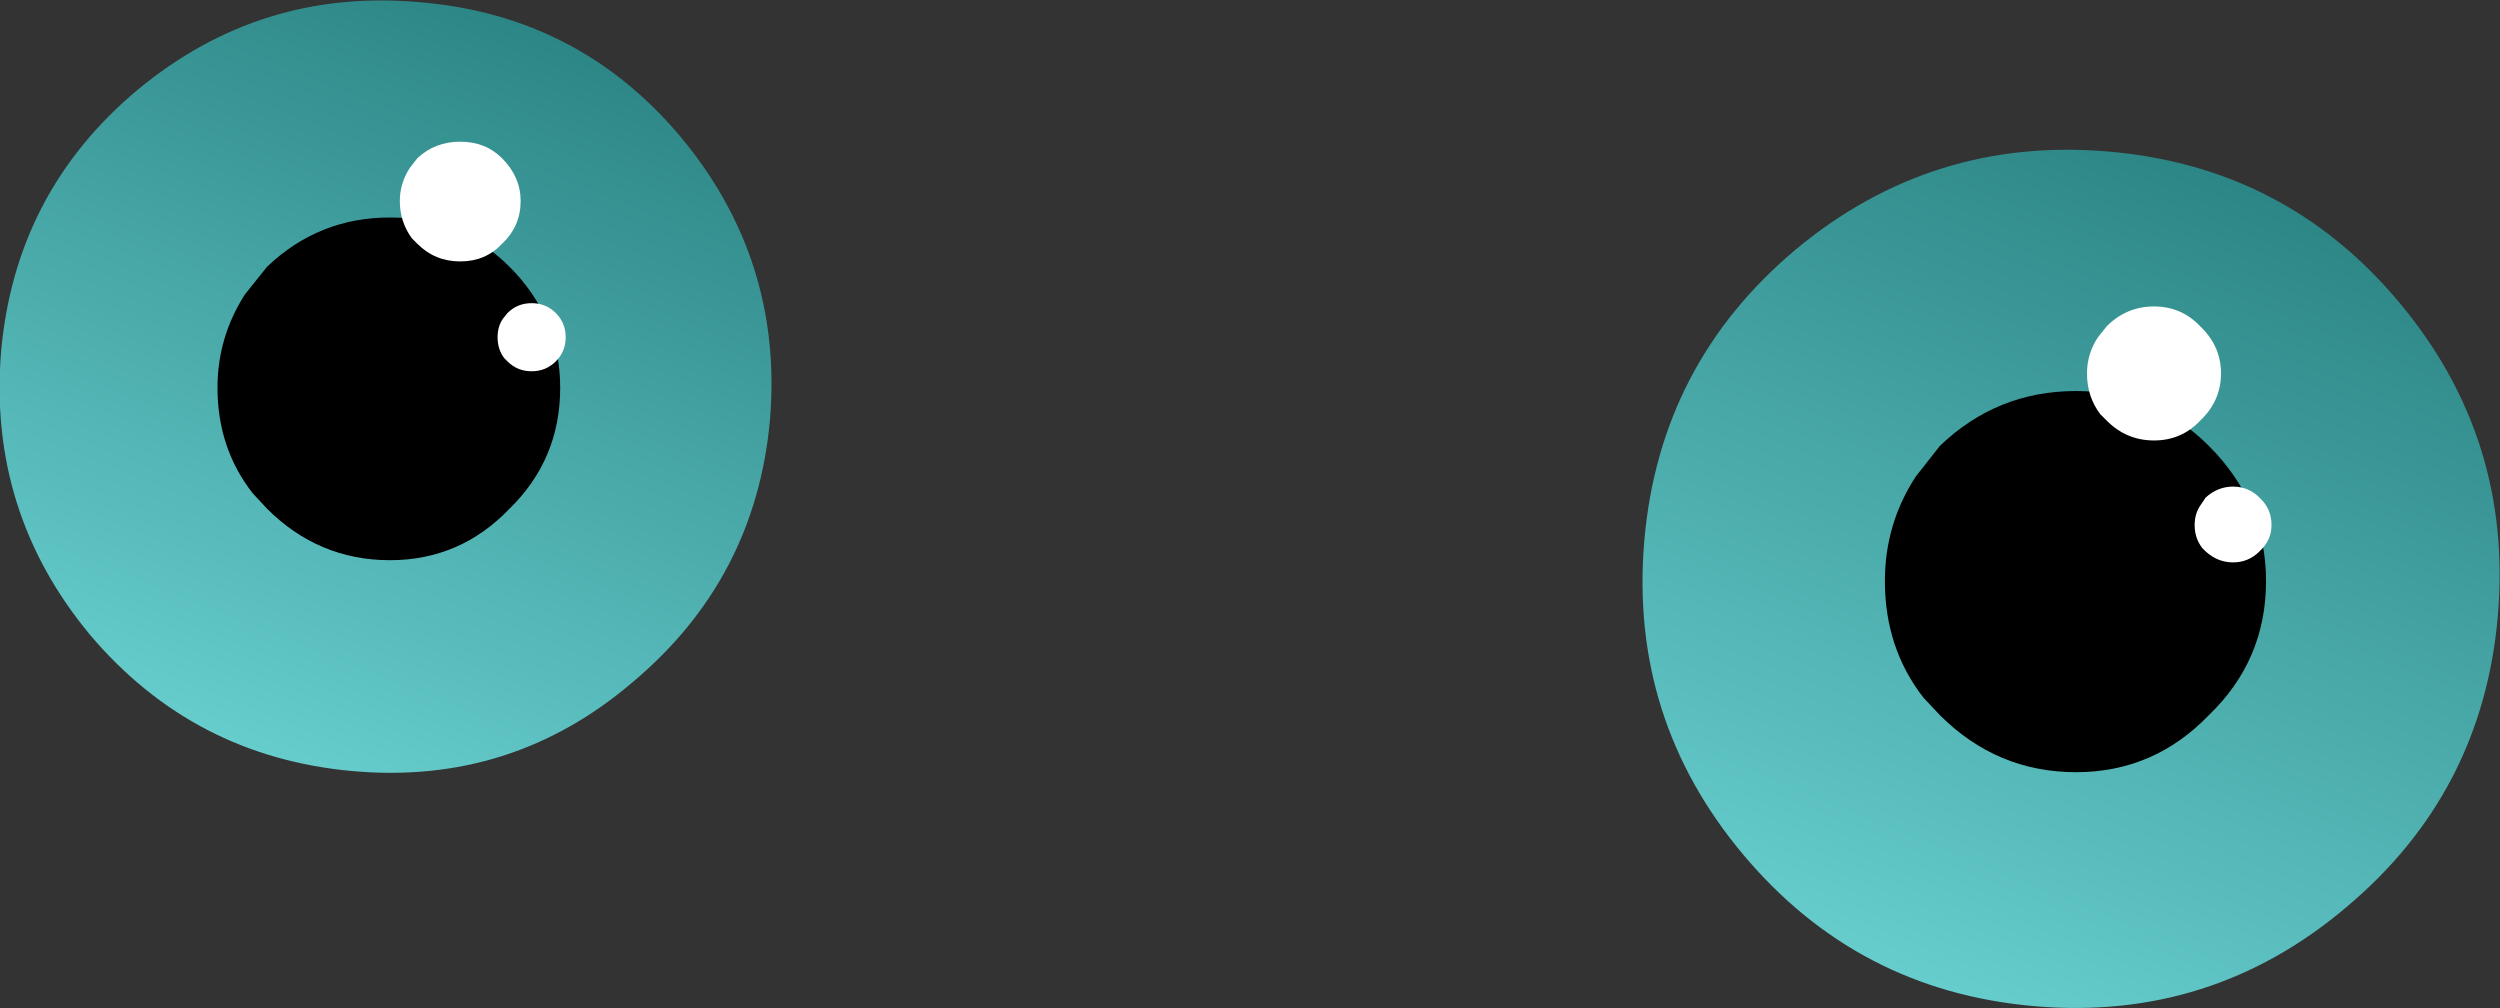
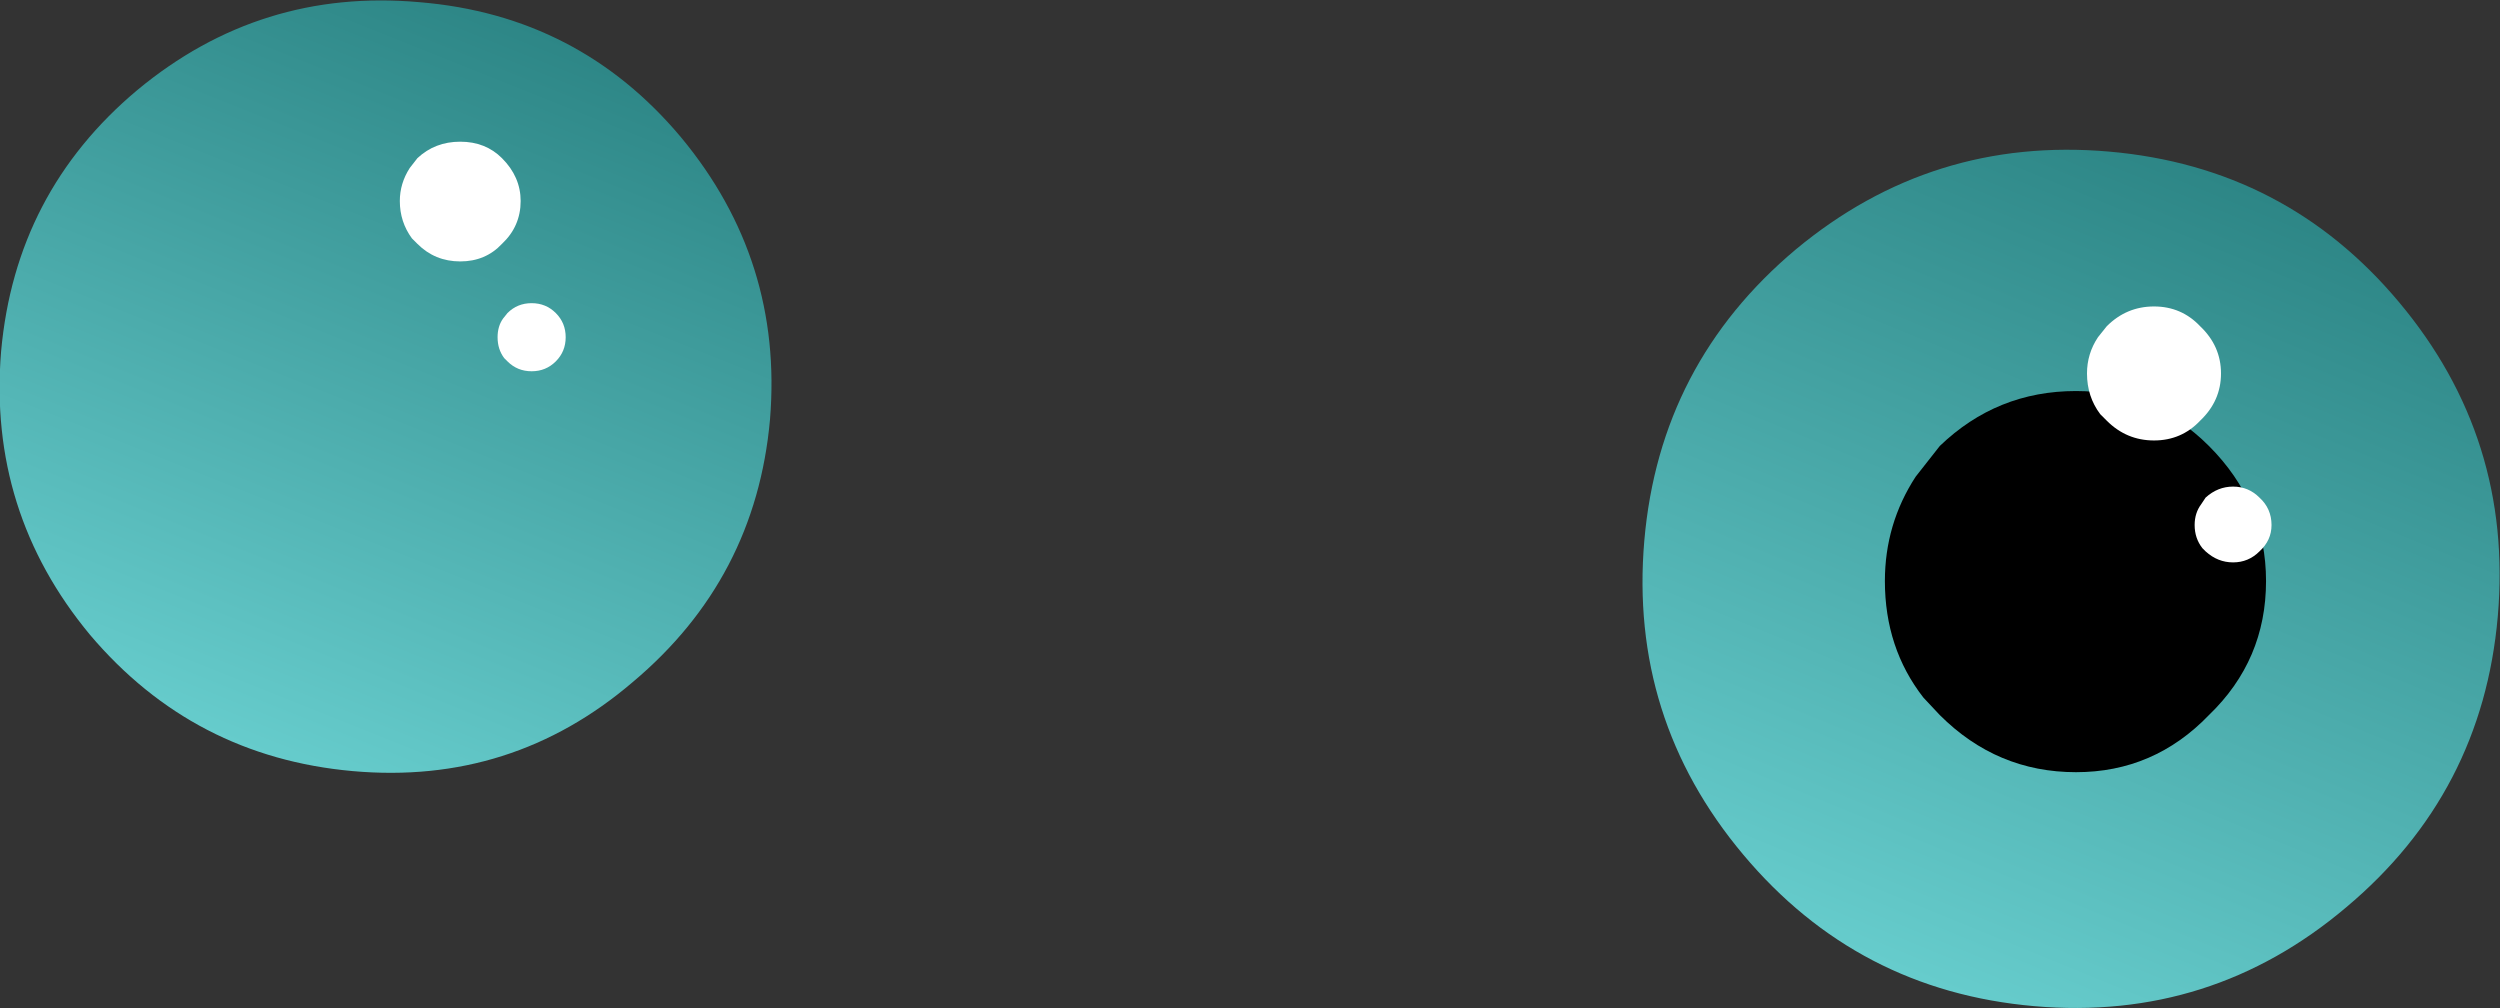
<svg xmlns="http://www.w3.org/2000/svg" height="45.9px" width="113.8px">
  <rect width="100%" height="100%" fill="#333333" stroke="none" />
  <g transform="matrix(1.0, 0.0, 0.0, 1.0, -6.35, -3.75)">
    <path d="M102.35 10.65 Q110.4 11.35 115.55 17.5 120.75 23.7 120.05 31.8 119.35 39.85 113.15 45.05 107.0 50.25 98.95 49.55 90.9 48.85 85.7 42.65 80.5 36.45 81.2 28.35 81.9 20.3 88.1 15.1 94.3 9.95 102.35 10.65" fill="url(#gradient0)" fill-rule="evenodd" stroke="none" />
    <path d="M100.85 21.55 Q104.4 21.55 106.9 24.05 109.5 26.65 109.5 30.2 109.5 33.8 106.9 36.3 104.4 38.9 100.85 38.9 97.25 38.9 94.65 36.3 L93.9 35.5 Q92.15 33.25 92.15 30.2 92.15 27.6 93.55 25.45 L94.65 24.05 Q97.25 21.55 100.85 21.55" fill="#000000" fill-rule="evenodd" stroke="none" />
    <path d="M102.25 18.6 Q103.15 17.7 104.4 17.7 105.65 17.7 106.5 18.6 107.45 19.5 107.45 20.75 107.45 22.0 106.5 22.9 105.65 23.8 104.4 23.8 103.15 23.8 102.25 22.9 L101.95 22.6 Q101.35 21.8 101.35 20.75 101.35 19.85 101.85 19.1 L102.25 18.6" fill="#ffffff" fill-rule="evenodd" stroke="none" />
    <path d="M106.75 26.4 Q107.3 25.9 108.0 25.9 108.7 25.9 109.2 26.4 109.75 26.9 109.75 27.65 109.75 28.35 109.2 28.85 108.7 29.35 108.0 29.35 107.3 29.35 106.75 28.85 L106.6 28.7 Q106.25 28.25 106.25 27.65 106.25 27.1 106.55 26.7 L106.75 26.4" fill="#ffffff" fill-rule="evenodd" stroke="none" />
    <path d="M25.45 3.85 Q32.7 4.45 37.35 10.0 42.0 15.6 41.4 22.85 40.75 30.1 35.15 34.8 29.65 39.5 22.4 38.85 15.15 38.2 10.45 32.65 5.8 27.05 6.4 19.75 7.05 12.5 12.6 7.85 18.2 3.2 25.45 3.85" fill="url(#gradient1)" fill-rule="evenodd" stroke="none" />
-     <path d="M29.55 15.9 Q31.85 18.2 31.85 21.4 31.85 24.65 29.55 26.9 27.3 29.25 24.1 29.25 20.85 29.25 18.5 26.9 L17.85 26.2 Q16.25 24.15 16.25 21.4 16.25 19.1 17.5 17.15 L18.5 15.9 Q20.85 13.65 24.1 13.65 27.3 13.65 29.55 15.9" fill="#000000" fill-rule="evenodd" stroke="none" />
    <path d="M27.3 10.2 Q28.45 10.2 29.2 10.95 30.05 11.8 30.05 12.9 30.05 14.05 29.2 14.85 28.45 15.65 27.3 15.65 26.15 15.65 25.35 14.85 L25.1 14.6 Q24.55 13.85 24.55 12.9 24.55 12.1 25.0 11.4 L25.35 10.95 Q26.15 10.2 27.3 10.2" fill="#ffffff" fill-rule="evenodd" stroke="none" />
-     <path d="M29.45 18.0 Q29.9 17.55 30.55 17.55 31.2 17.55 31.65 18.0 32.1 18.45 32.1 19.1 32.1 19.75 31.65 20.2 31.2 20.65 30.55 20.65 29.9 20.65 29.45 20.2 L29.3 20.05 Q29.0 19.65 29.0 19.1 29.0 18.6 29.25 18.25 L29.45 18.0" fill="#ffffff" fill-rule="evenodd" stroke="none" />
+     <path d="M29.45 18.0 Q29.9 17.55 30.55 17.55 31.2 17.55 31.65 18.0 32.1 18.45 32.1 19.1 32.1 19.75 31.65 20.2 31.2 20.65 30.55 20.65 29.9 20.65 29.45 20.2 L29.3 20.05 Q29.0 19.65 29.0 19.1 29.0 18.6 29.25 18.25 " fill="#ffffff" fill-rule="evenodd" stroke="none" />
  </g>
  <defs>
    <linearGradient gradientTransform="matrix(-0.009, 0.022, -0.022, -0.009, 100.65, 30.1)" gradientUnits="userSpaceOnUse" id="gradient0" spreadMethod="pad" x1="-819.2" x2="819.2">
      <stop offset="0.0" stop-color="#2d8686" />
      <stop offset="1.0" stop-color="#66cccc" />
    </linearGradient>
    <linearGradient gradientTransform="matrix(-0.008, 0.02, -0.02, -0.008, 23.9, 21.35)" gradientUnits="userSpaceOnUse" id="gradient1" spreadMethod="pad" x1="-819.2" x2="819.2">
      <stop offset="0.0" stop-color="#2d8686" />
      <stop offset="1.0" stop-color="#66cccc" />
    </linearGradient>
  </defs>
</svg>